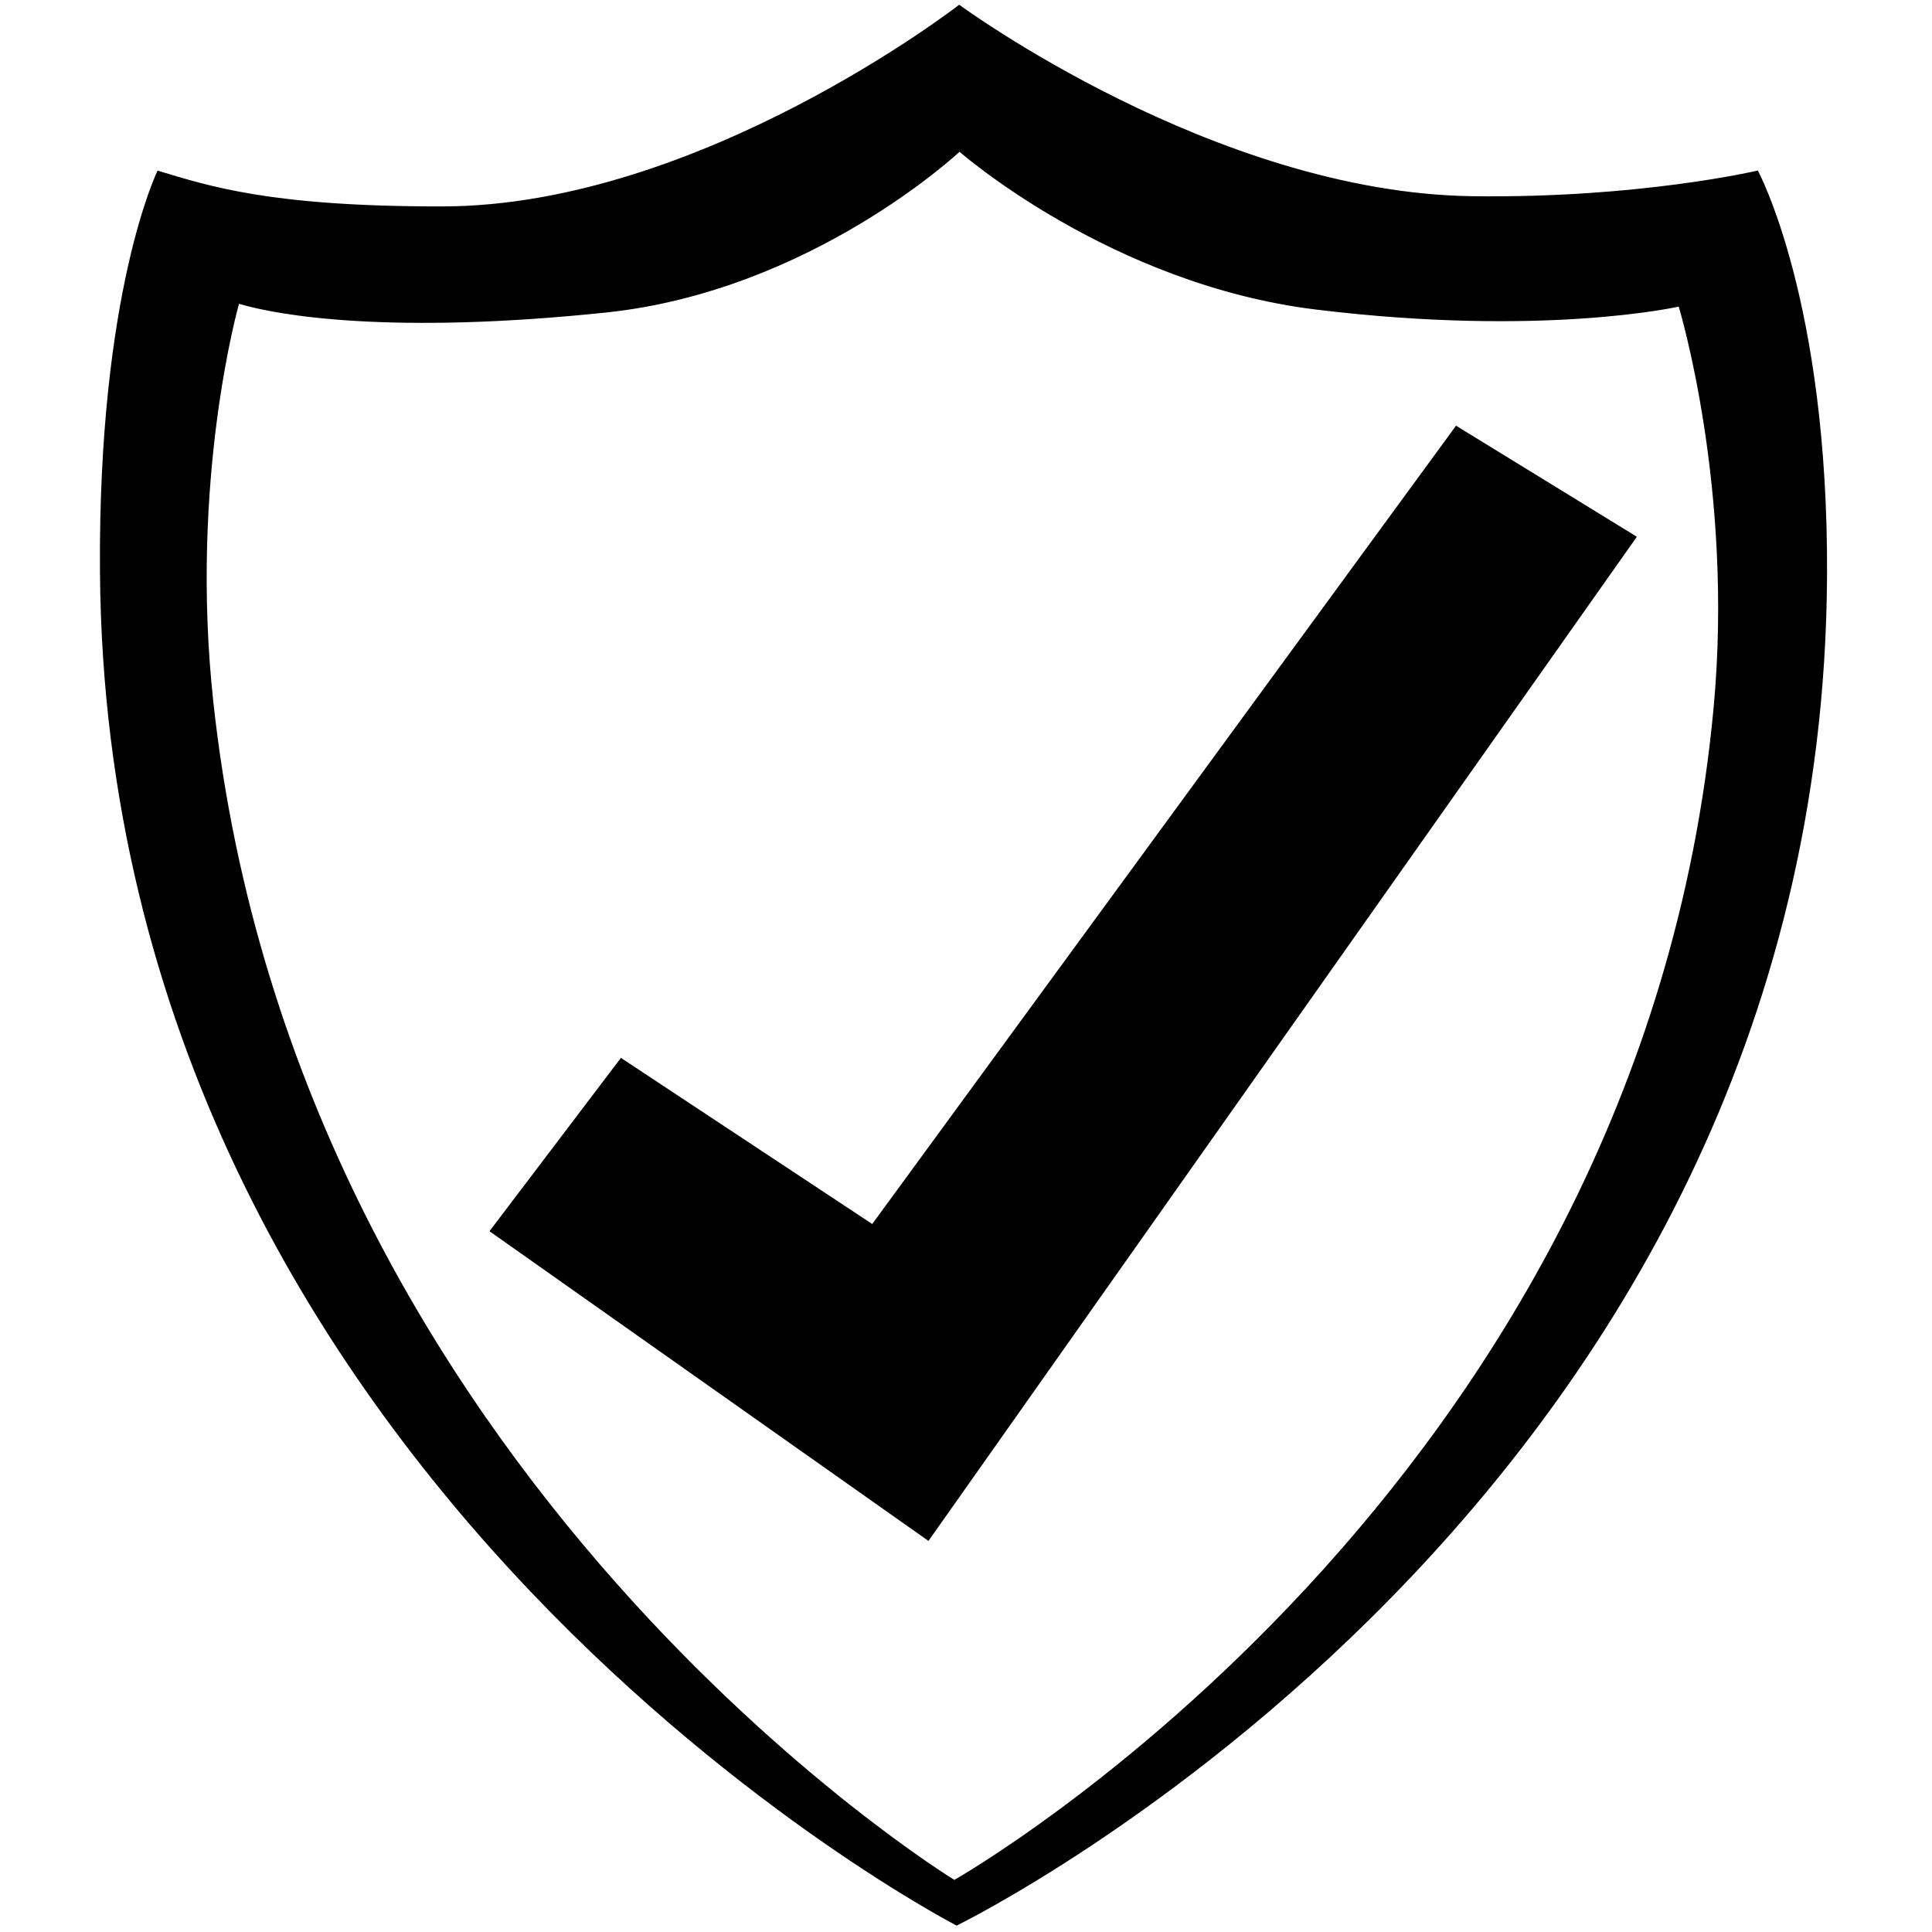
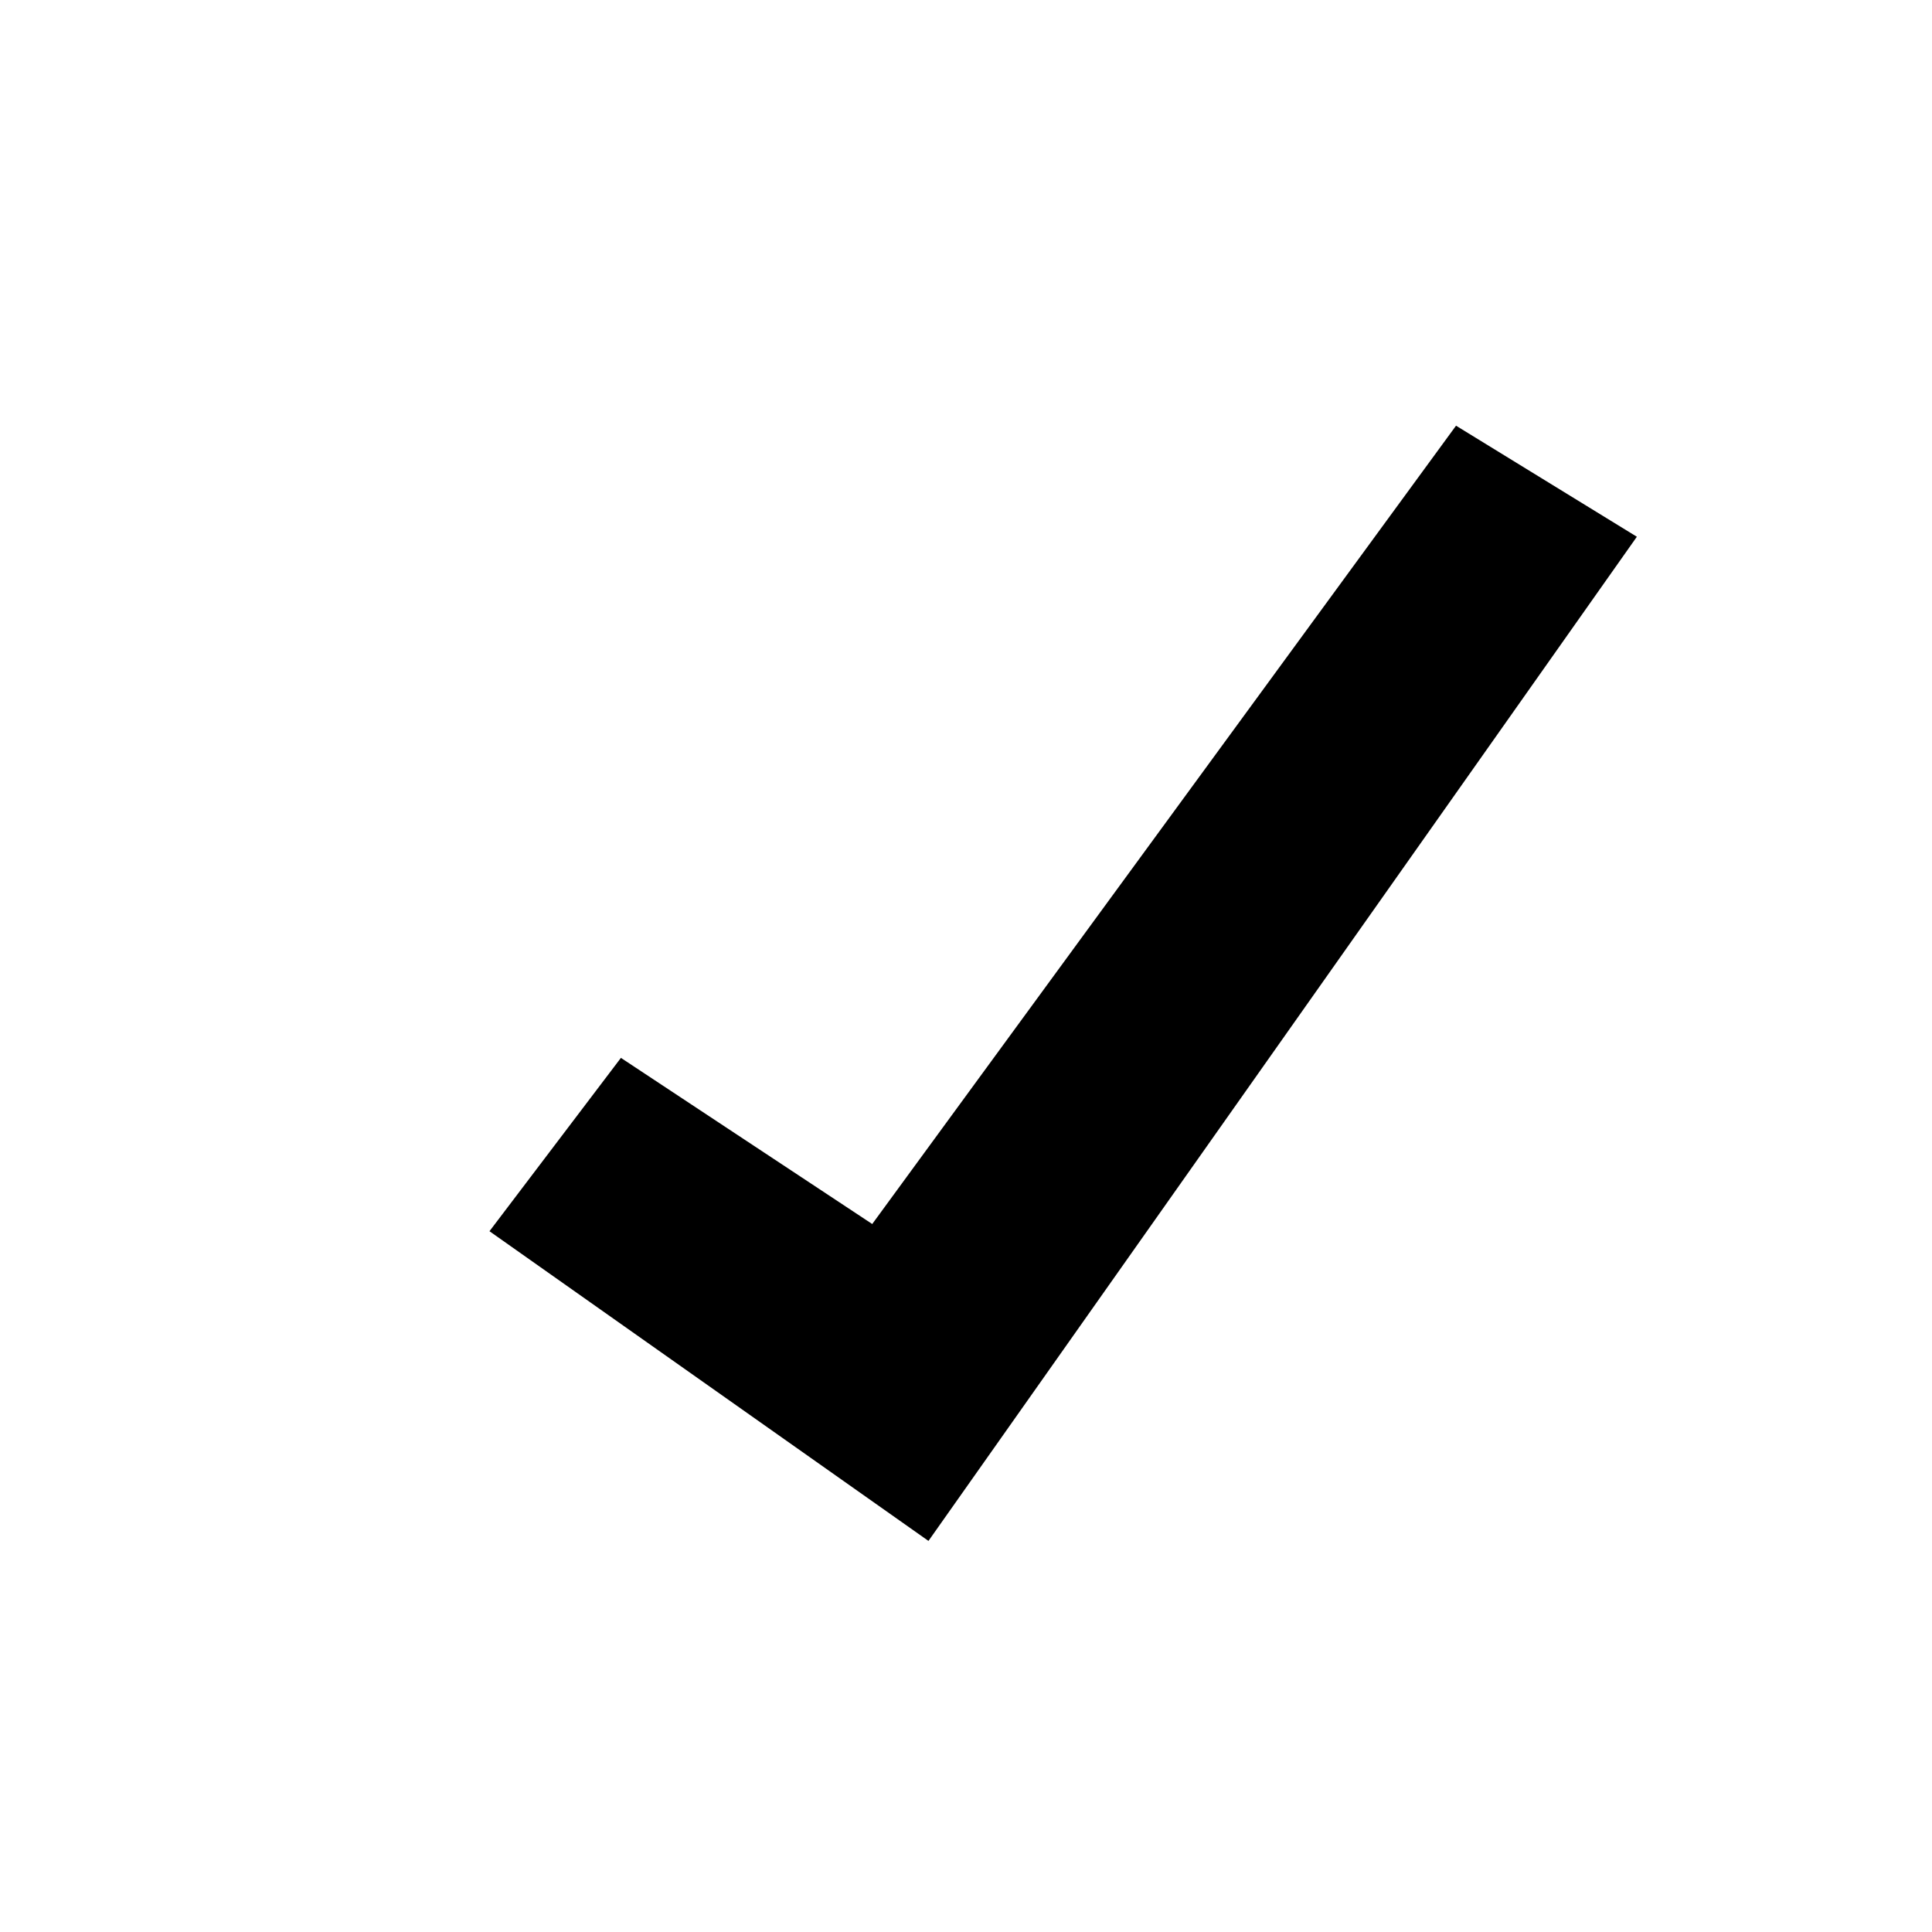
<svg xmlns="http://www.w3.org/2000/svg" xmlns:ns1="http://www.serif.com/" width="100%" height="100%" viewBox="0 0 1080 1080" version="1.1" xml:space="preserve" style="fill-rule:evenodd;clip-rule:evenodd;stroke-linejoin:round;stroke-miterlimit:2;">
  <g transform="matrix(1,0,0,1,-2360,0)">
-     <rect id="Artboard3" x="2360" y="0" width="1080" height="1080" style="fill:none;" />
    <g id="Artboard31" ns1:id="Artboard3">
      <g transform="matrix(1.496,0,0,1.496,2031.96,-268.072)">
-         <path d="M278.163,242.953C296.988,248.548 319.665,256.421 384.647,256.325C480.925,256.183 577.702,180.955 577.702,180.955C577.702,180.955 673.024,251.213 769.452,252.509C831.782,253.346 876.121,242.919 876.121,242.919C876.121,242.919 902.546,291.476 901.983,394.515C900.085,741.318 576.731,898.728 576.731,898.728C576.731,898.728 259.18,734.746 256.636,393.059C255.855,288.115 278.163,242.953 278.163,242.953ZM308.589,292.719C308.589,292.719 289.889,358.08 299.02,441.761C330.674,731.848 575.884,881.648 575.884,881.648C575.884,881.648 832.343,736.437 859.594,443.703C867.255,361.41 846.552,293.764 846.552,293.764C846.552,293.764 795.994,305.248 711.046,294.867C634.265,285.484 577.826,235.901 577.826,235.901C577.826,235.901 522.408,287.968 445.601,295.986C365.808,304.316 323.689,297.207 308.589,292.719Z" />
-       </g>
+         </g>
      <g transform="matrix(1.142,0,0,1.142,2275.17,-83.056)">
        <path d="M378.22,590.558L313.88,675.406L528.762,827.004L875.522,335.465L787.007,281.105L501.234,671.881L378.22,590.558Z" />
      </g>
    </g>
  </g>
</svg>